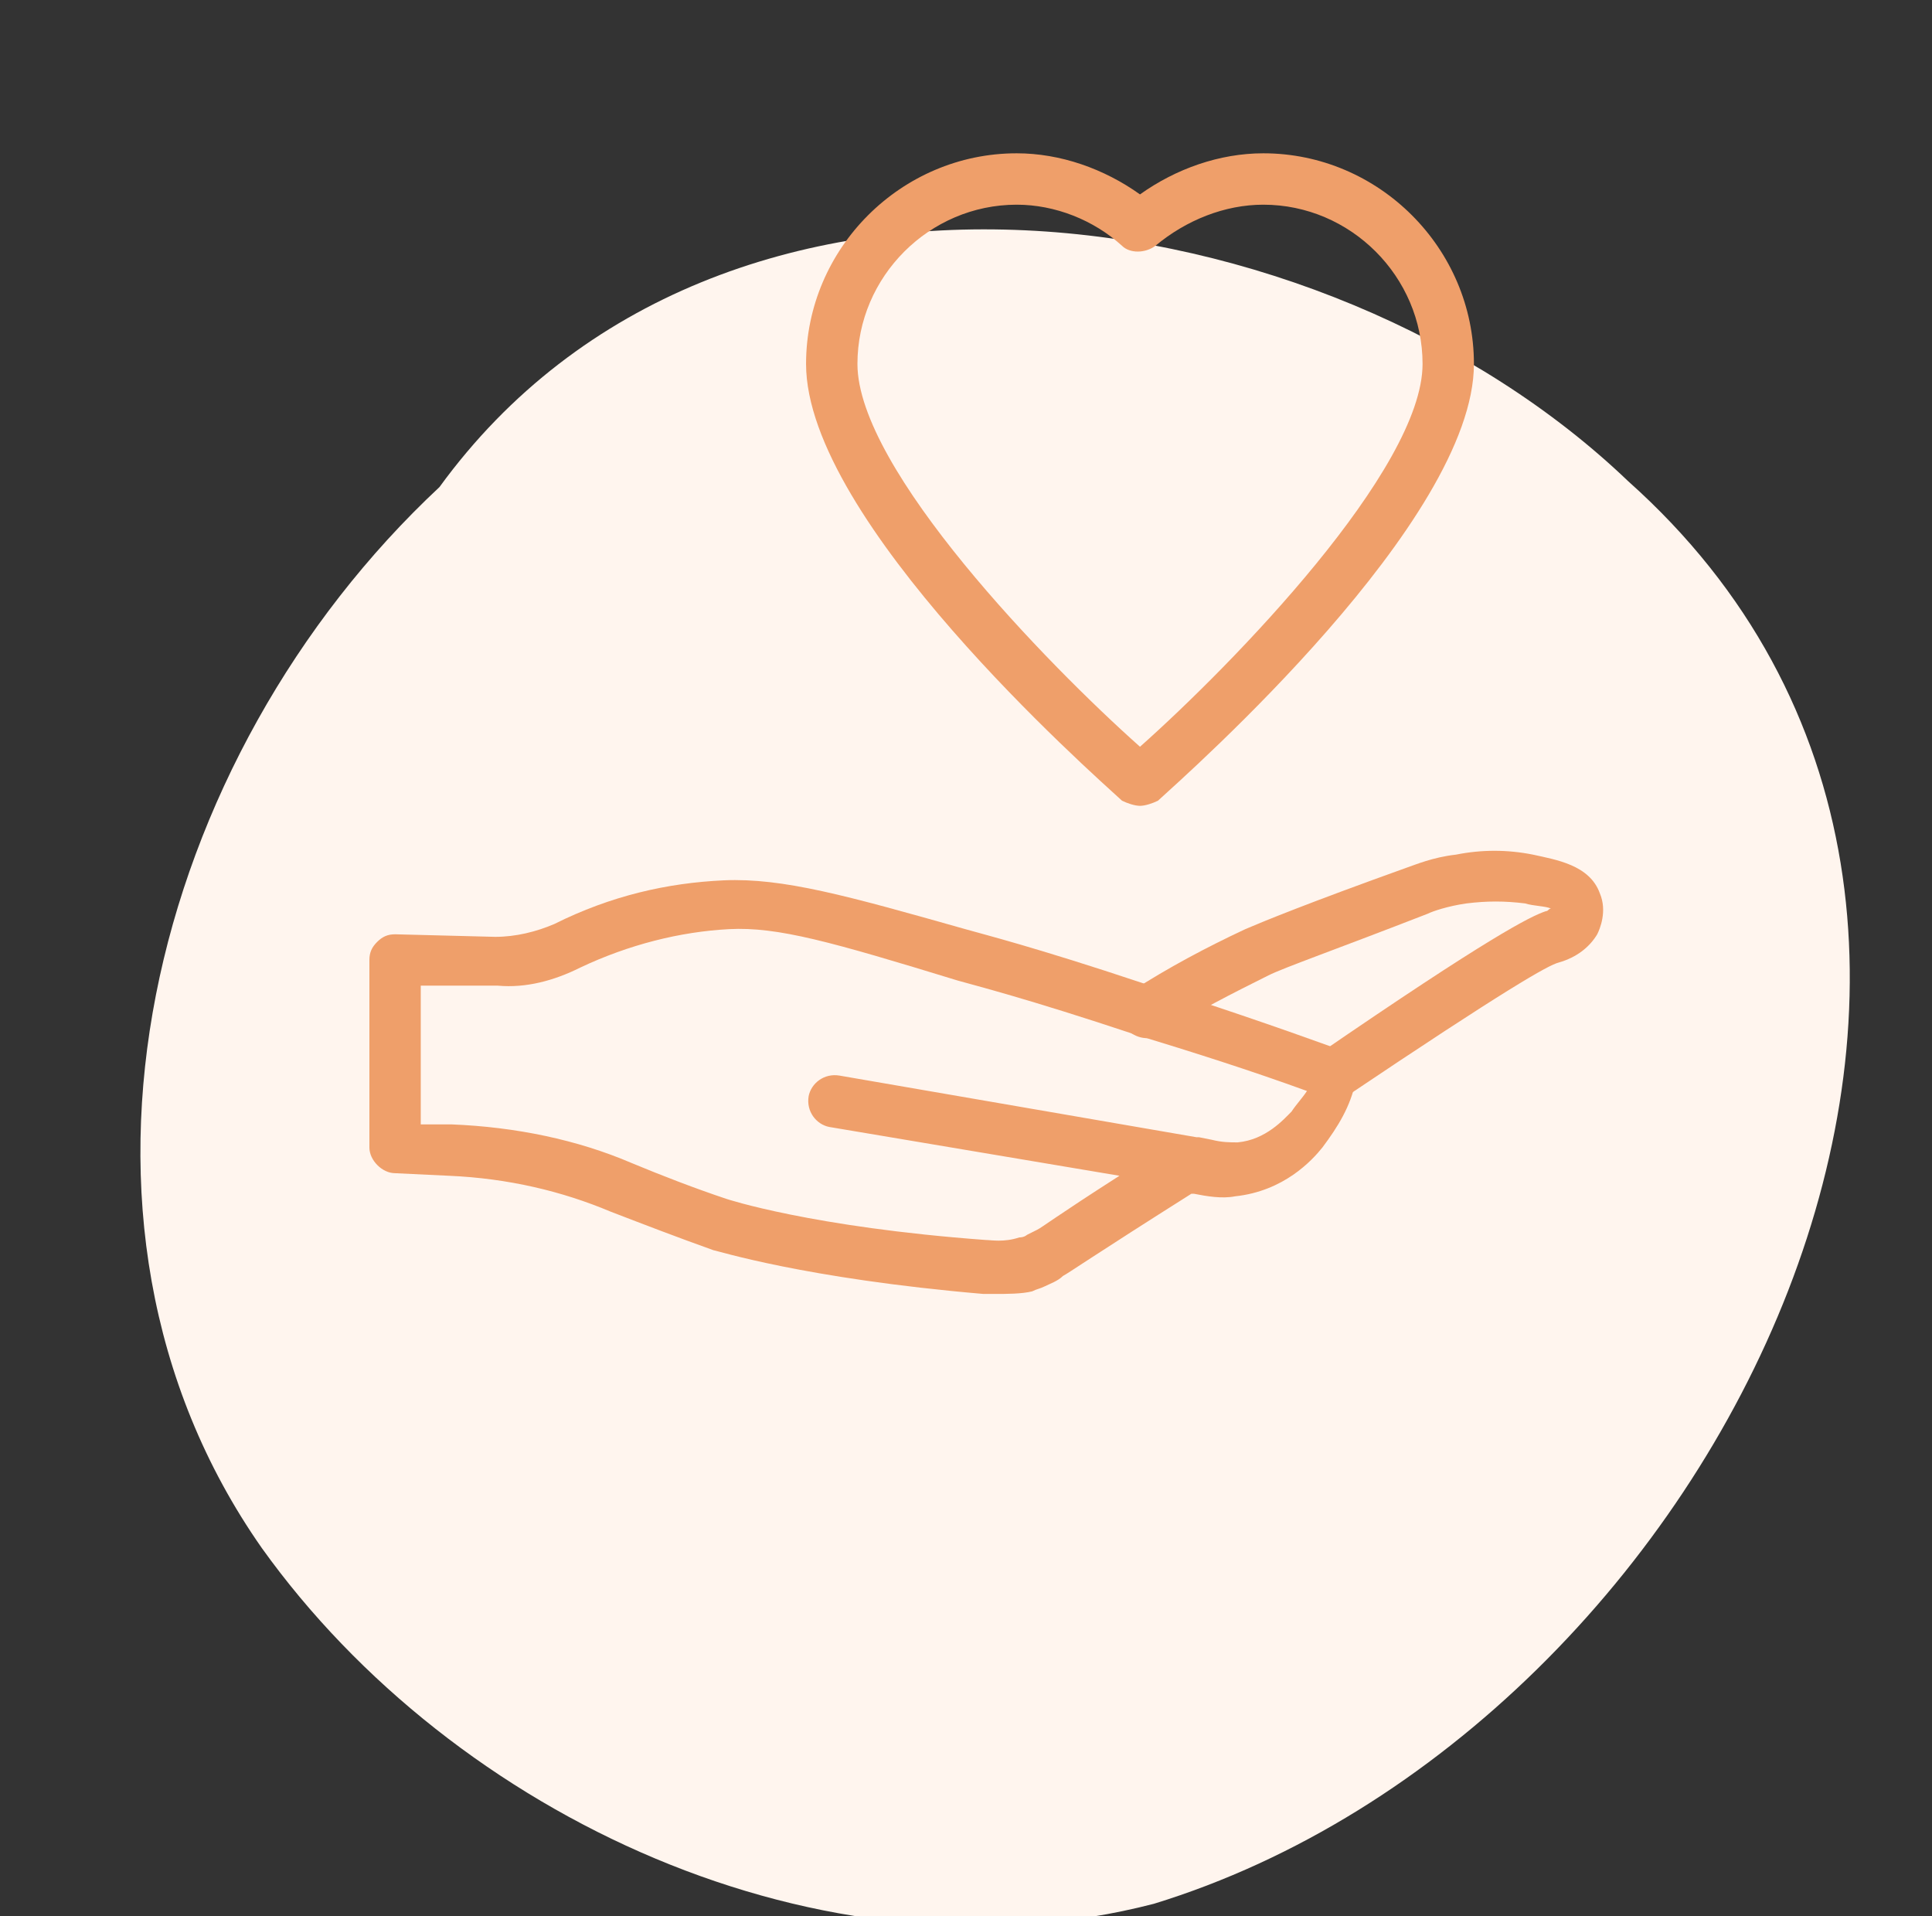
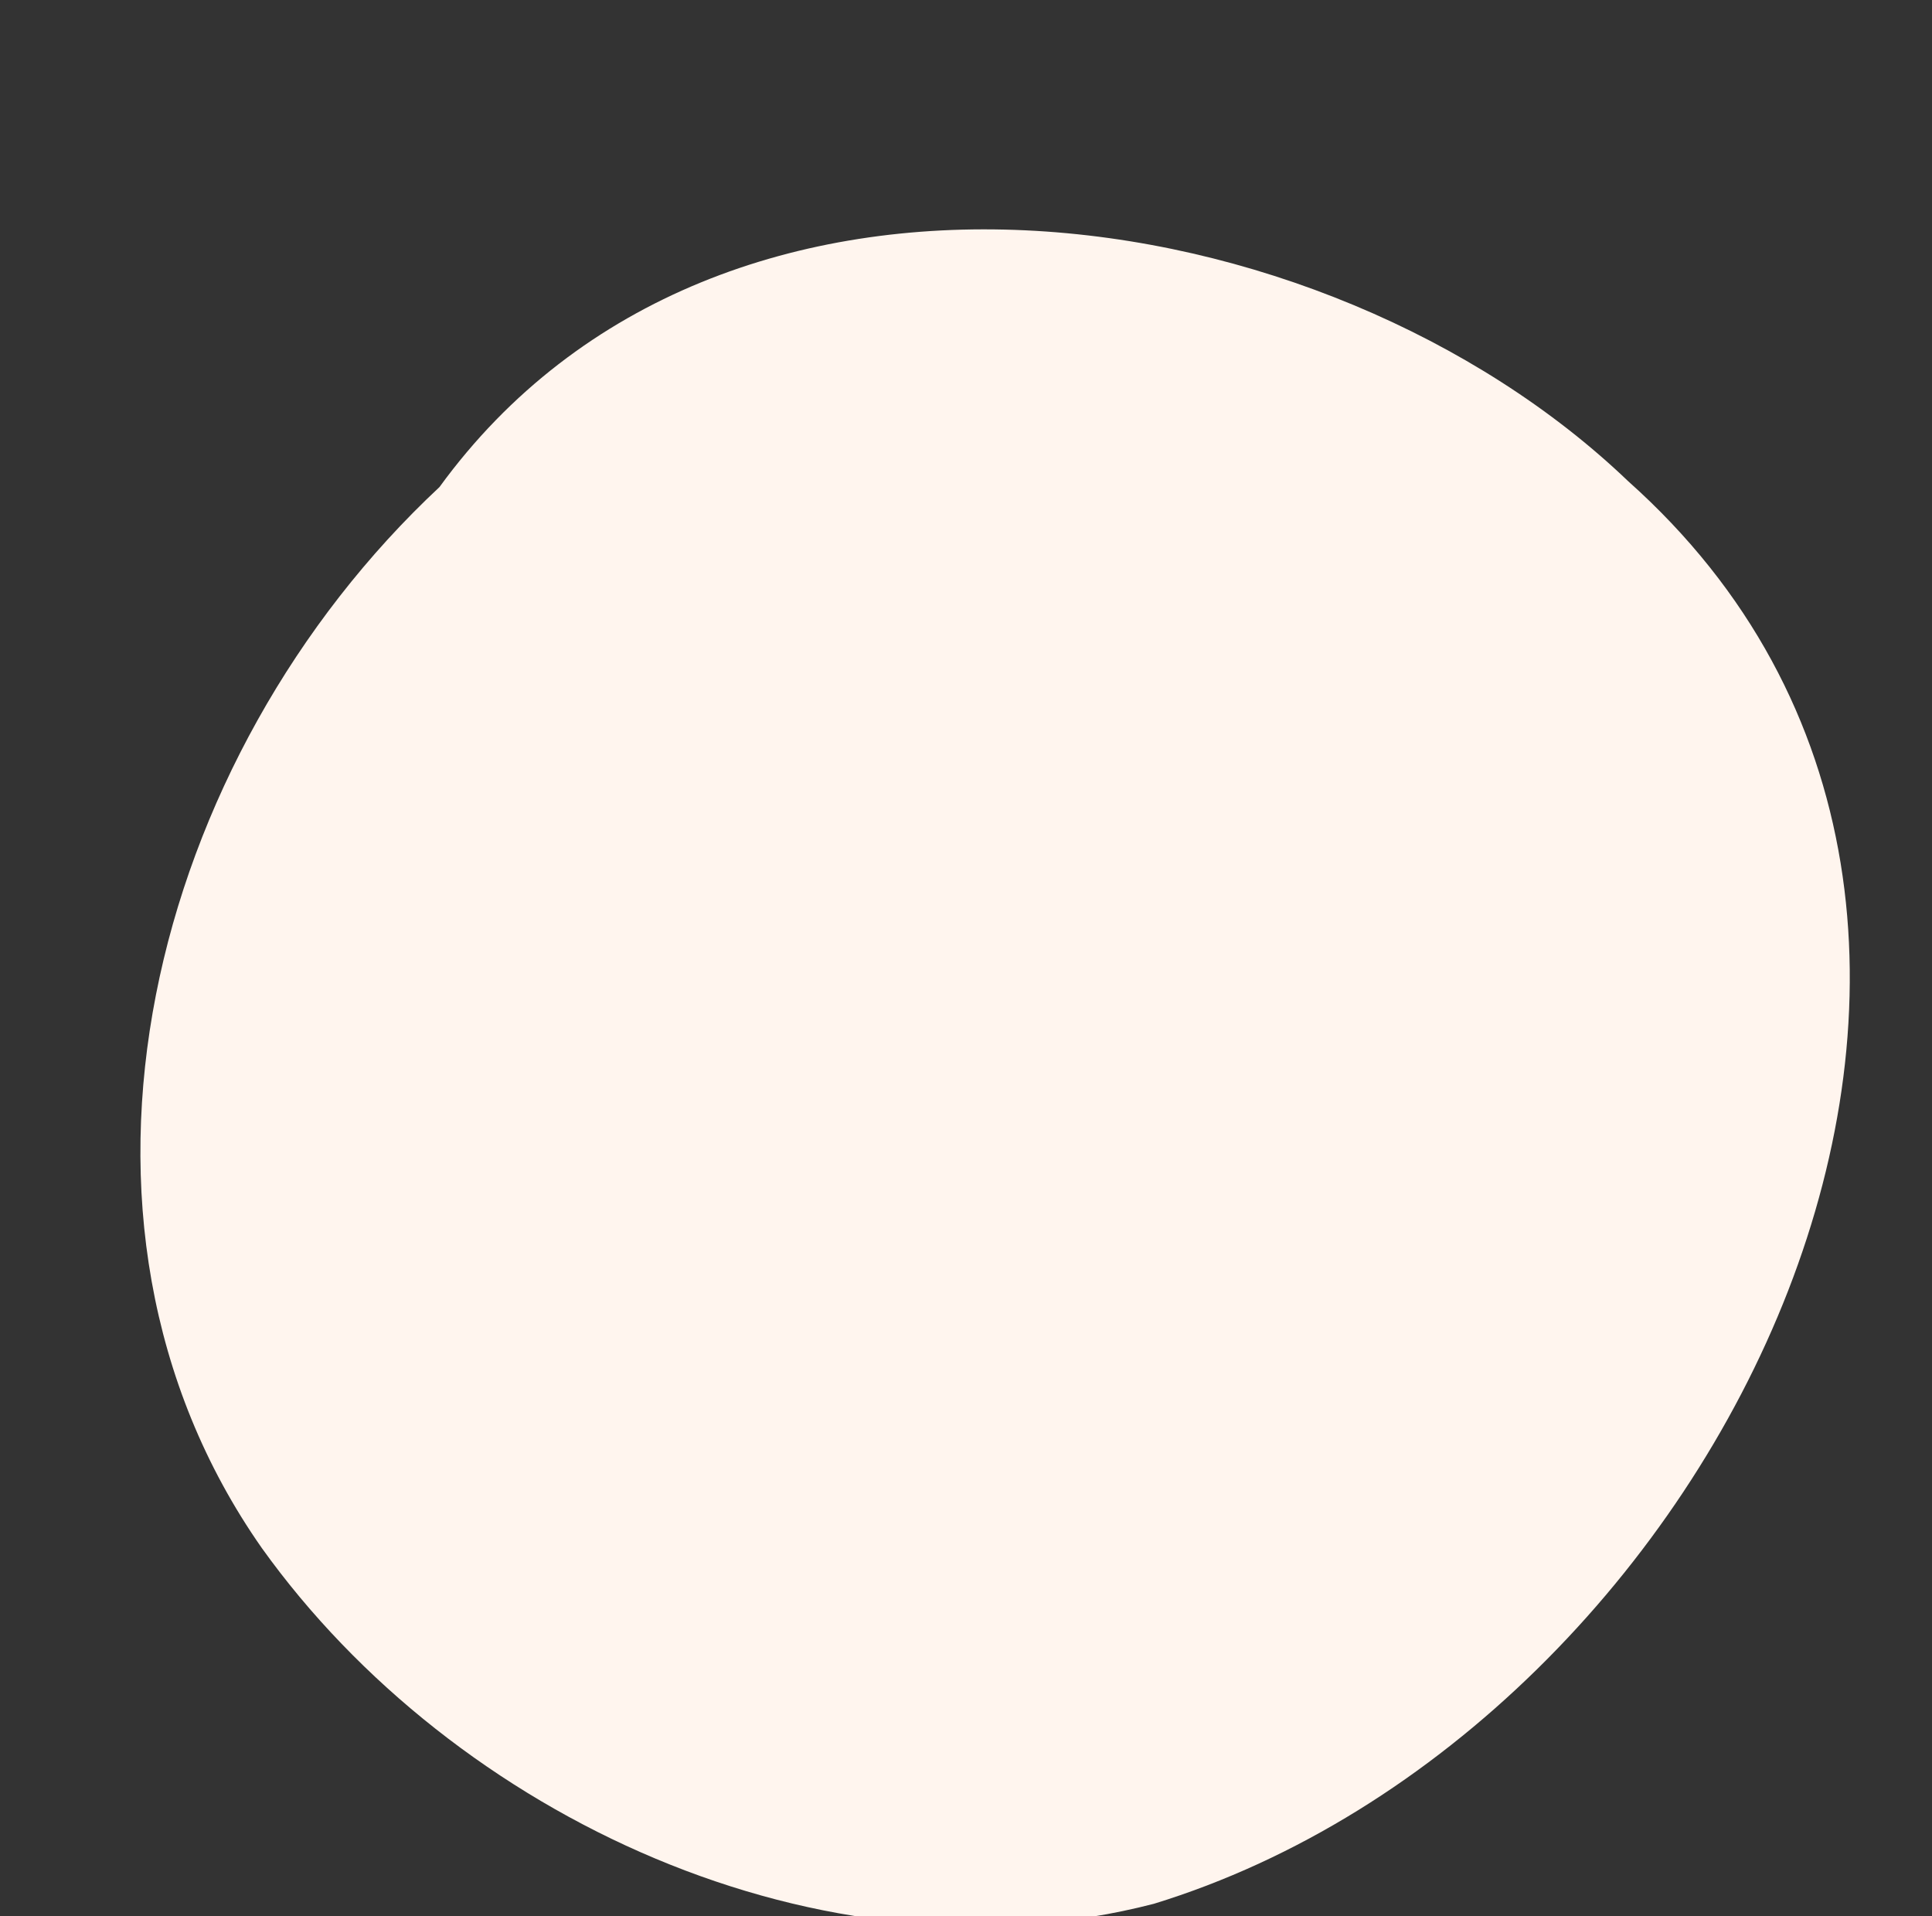
<svg xmlns="http://www.w3.org/2000/svg" width="121" height="120" viewBox="0 0 121 120" fill="none">
  <rect x="0" y="0" width="121" height="120" fill="#333333" stroke="none" />
  <g clip-path="url(#clip0_203_2463)">
    <path d="M16.403 96.949C1.931 76.304 9.467 47.361 27.524 30.501C45.101 6.336 82.938 11.913 101.968 30.131C132.618 57.466 107.951 108.265 72.27 119.218C51.496 124.594 28.413 113.723 16.403 96.949Z" fill="#FFF5EE" />
-     <path d="M62.389 81.029H61.584C50.323 80.064 44.853 78.294 44.692 78.294C42.44 77.49 40.349 76.686 38.257 75.881C35.2 74.594 31.822 73.79 28.122 73.629L24.744 73.468C23.939 73.468 23.135 72.664 23.135 71.859V60.115C23.135 59.633 23.296 59.311 23.617 58.989C23.939 58.667 24.261 58.507 24.744 58.507L31.018 58.667C32.305 58.667 33.592 58.346 34.718 57.863C38.257 56.093 41.797 55.289 45.336 55.128C49.036 54.967 53.058 56.093 60.458 58.185C61.584 58.507 64.802 59.311 71.559 61.563C75.741 62.85 79.924 64.298 83.946 65.746C84.751 66.068 85.233 66.872 84.911 67.677C84.59 69.285 83.785 70.572 82.82 71.859C82.177 72.664 80.407 74.594 77.35 74.916C76.546 75.077 75.581 74.916 74.776 74.755H74.615C68.502 78.616 66.893 79.742 66.572 79.903C66.25 80.225 65.767 80.386 65.445 80.547C65.124 80.708 64.963 80.708 64.641 80.868C63.997 81.029 63.032 81.029 62.389 81.029ZM26.352 70.412H28.283C32.305 70.572 36.166 71.377 39.544 72.825C41.475 73.629 43.566 74.433 45.497 75.077C45.497 75.077 50.806 76.847 61.745 77.651C62.067 77.651 62.871 77.812 63.837 77.49C64.158 77.49 64.319 77.329 64.319 77.329L64.963 77.007C65.284 76.847 66.089 76.203 70.111 73.629L51.932 70.572C51.127 70.412 50.484 69.607 50.645 68.642C50.806 67.838 51.61 67.194 52.575 67.355L74.937 71.216H75.098L75.902 71.377C76.546 71.538 77.028 71.538 77.511 71.538C79.281 71.377 80.407 70.09 80.889 69.607C81.211 69.124 81.533 68.803 81.855 68.32C78.316 67.033 74.776 65.907 71.076 64.781C64.319 62.529 61.102 61.724 59.975 61.402C52.093 58.989 48.714 58.024 45.657 58.185C42.601 58.346 39.383 59.15 36.327 60.598C34.718 61.402 32.948 61.885 31.179 61.724H26.352V70.412Z" fill="#EF9F6A" />
-     <path d="M83.302 68.964C82.82 68.964 82.337 68.642 82.015 68.32C81.533 67.516 81.694 66.55 82.498 66.068C93.277 58.667 95.851 57.38 96.816 57.059C96.977 57.059 96.977 56.898 97.138 56.898C96.816 56.737 96.011 56.737 95.529 56.576C94.242 56.415 93.116 56.415 91.829 56.576C90.703 56.737 89.737 57.059 89.416 57.22C83.624 59.472 80.406 60.598 79.441 61.081C77.189 62.207 74.937 63.333 72.684 64.781C71.88 65.263 70.915 64.942 70.432 64.298C69.95 63.494 70.271 62.529 70.915 62.046C73.167 60.598 75.58 59.311 77.993 58.185C79.12 57.702 81.854 56.576 88.129 54.324C88.611 54.163 89.737 53.68 91.185 53.519C92.794 53.198 94.403 53.198 96.011 53.519C97.459 53.841 99.551 54.163 100.194 55.933C100.677 57.059 100.194 58.185 100.033 58.507C99.551 59.311 98.746 59.955 97.62 60.276C96.977 60.437 94.403 61.885 84.107 68.803C83.946 68.803 83.624 68.964 83.302 68.964ZM71.397 50.463C71.076 50.463 70.593 50.302 70.271 50.141C68.341 48.371 50.483 32.605 50.483 22.792C50.483 15.553 56.436 9.6 63.675 9.6C66.41 9.6 69.145 10.565 71.397 12.174C73.65 10.565 76.385 9.6 79.12 9.6C86.359 9.6 92.311 15.553 92.311 22.792C92.311 32.605 74.454 48.371 72.523 50.141C72.202 50.302 71.719 50.463 71.397 50.463ZM63.675 12.818C58.206 12.818 53.701 17.322 53.701 22.792C53.701 29.388 65.606 41.615 71.397 46.763C77.189 41.615 89.094 29.388 89.094 22.792C89.094 17.322 84.589 12.818 79.12 12.818C76.706 12.818 74.293 13.783 72.363 15.392C71.719 15.874 70.754 15.874 70.271 15.392C68.502 13.783 66.088 12.818 63.675 12.818Z" fill="#EF9F6A" />
  </g>
  <defs>
    <clipPath id="clip0_203_2463">
      <rect width="120" height="120" fill="white" transform="translate(0.335)" />
    </clipPath>
  </defs>
</svg>